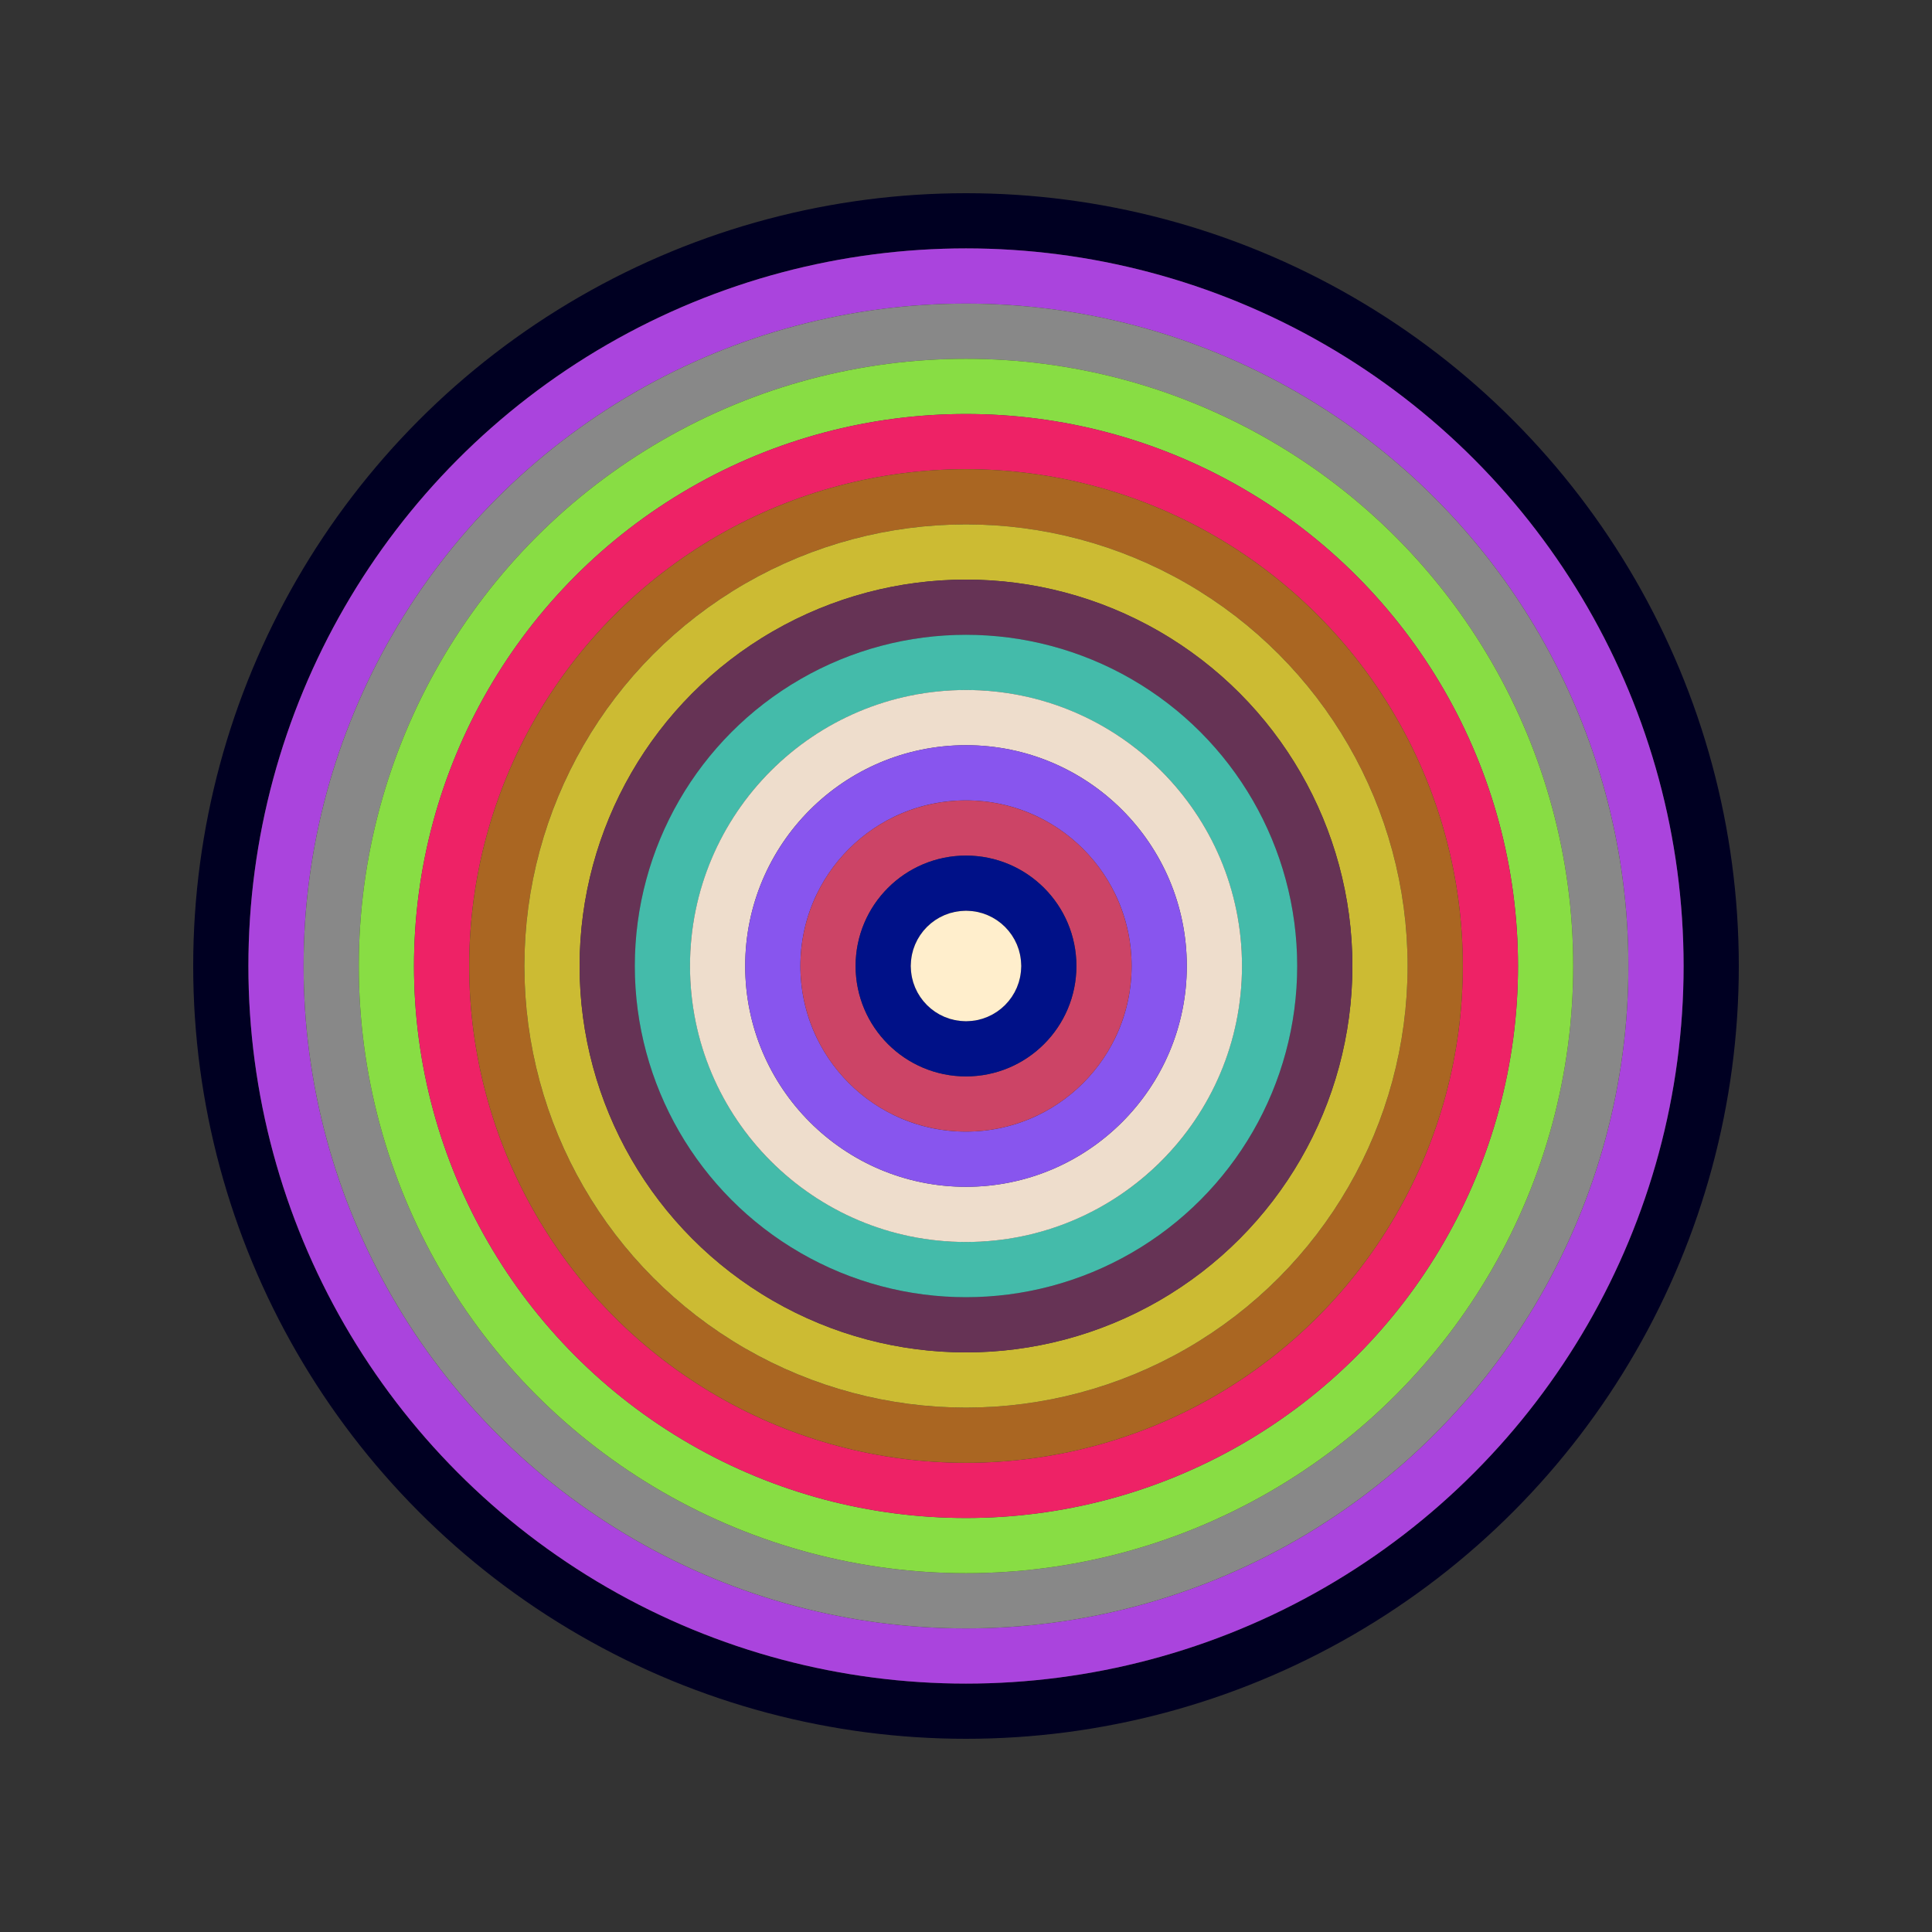
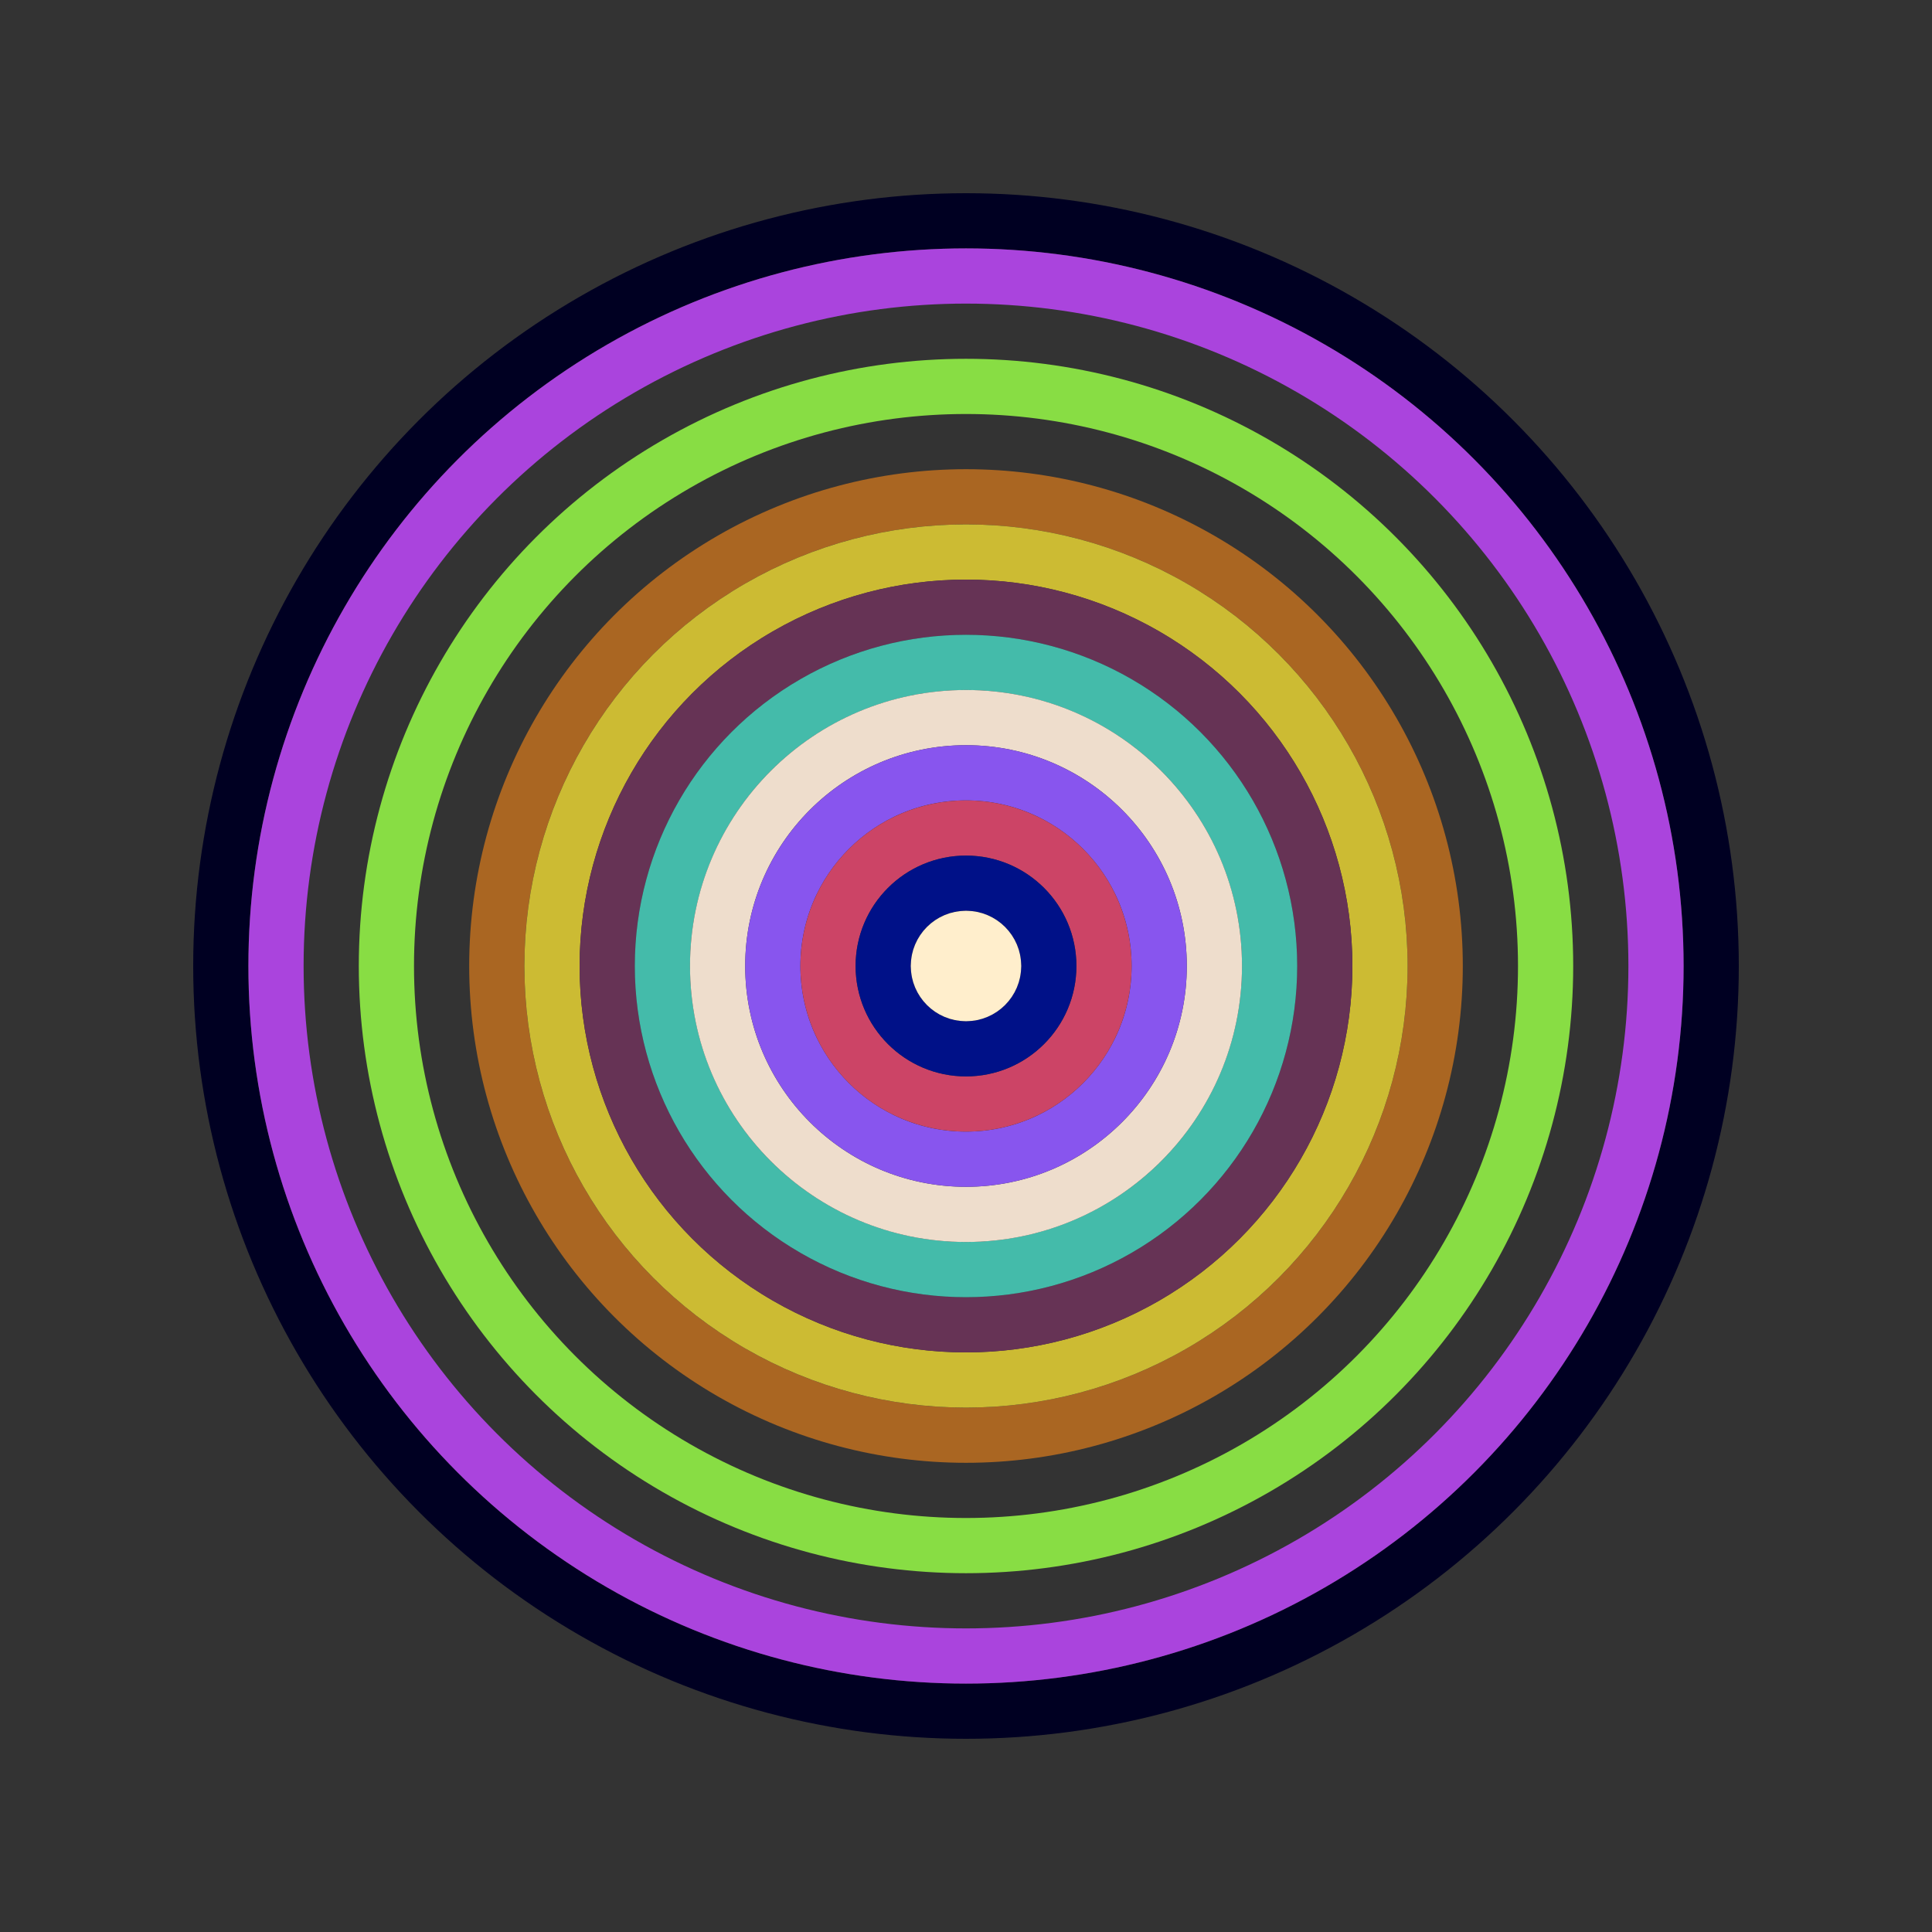
<svg xmlns="http://www.w3.org/2000/svg" id="0x2a4d8888d4E26a62cb36354baedC85Ec46018FEc" viewBox="0 0 700 700">
  <rect x="0" y="0" width="700" height="700" fill="#333333" stroke="none" />
  <style>.a{stroke-width:20;}</style>
  <g class="a" fill="none">
    <circle cx="350" cy="350" r="270" stroke="#002" />
    <circle cx="350" cy="350" r="250" stroke="#a4d" />
-     <circle cx="350" cy="350" r="230" stroke="#888" />
    <circle cx="350" cy="350" r="210" stroke="#8d4" />
-     <circle cx="350" cy="350" r="190" stroke="#E26" />
    <circle cx="350" cy="350" r="170" stroke="#a62" />
    <circle cx="350" cy="350" r="150" stroke="#cb3" />
    <circle cx="350" cy="350" r="130" stroke="#635" />
    <circle cx="350" cy="350" r="110" stroke="#4ba" />
    <circle cx="350" cy="350" r="90" stroke="#edC" />
    <circle cx="350" cy="350" r="70" stroke="#85E" />
    <circle cx="350" cy="350" r="50" stroke="#c46" />
    <circle cx="350" cy="350" r="30" stroke="#018" />
    <circle cx="350" cy="350" r="10" stroke="#FEc" />
  </g>
</svg>